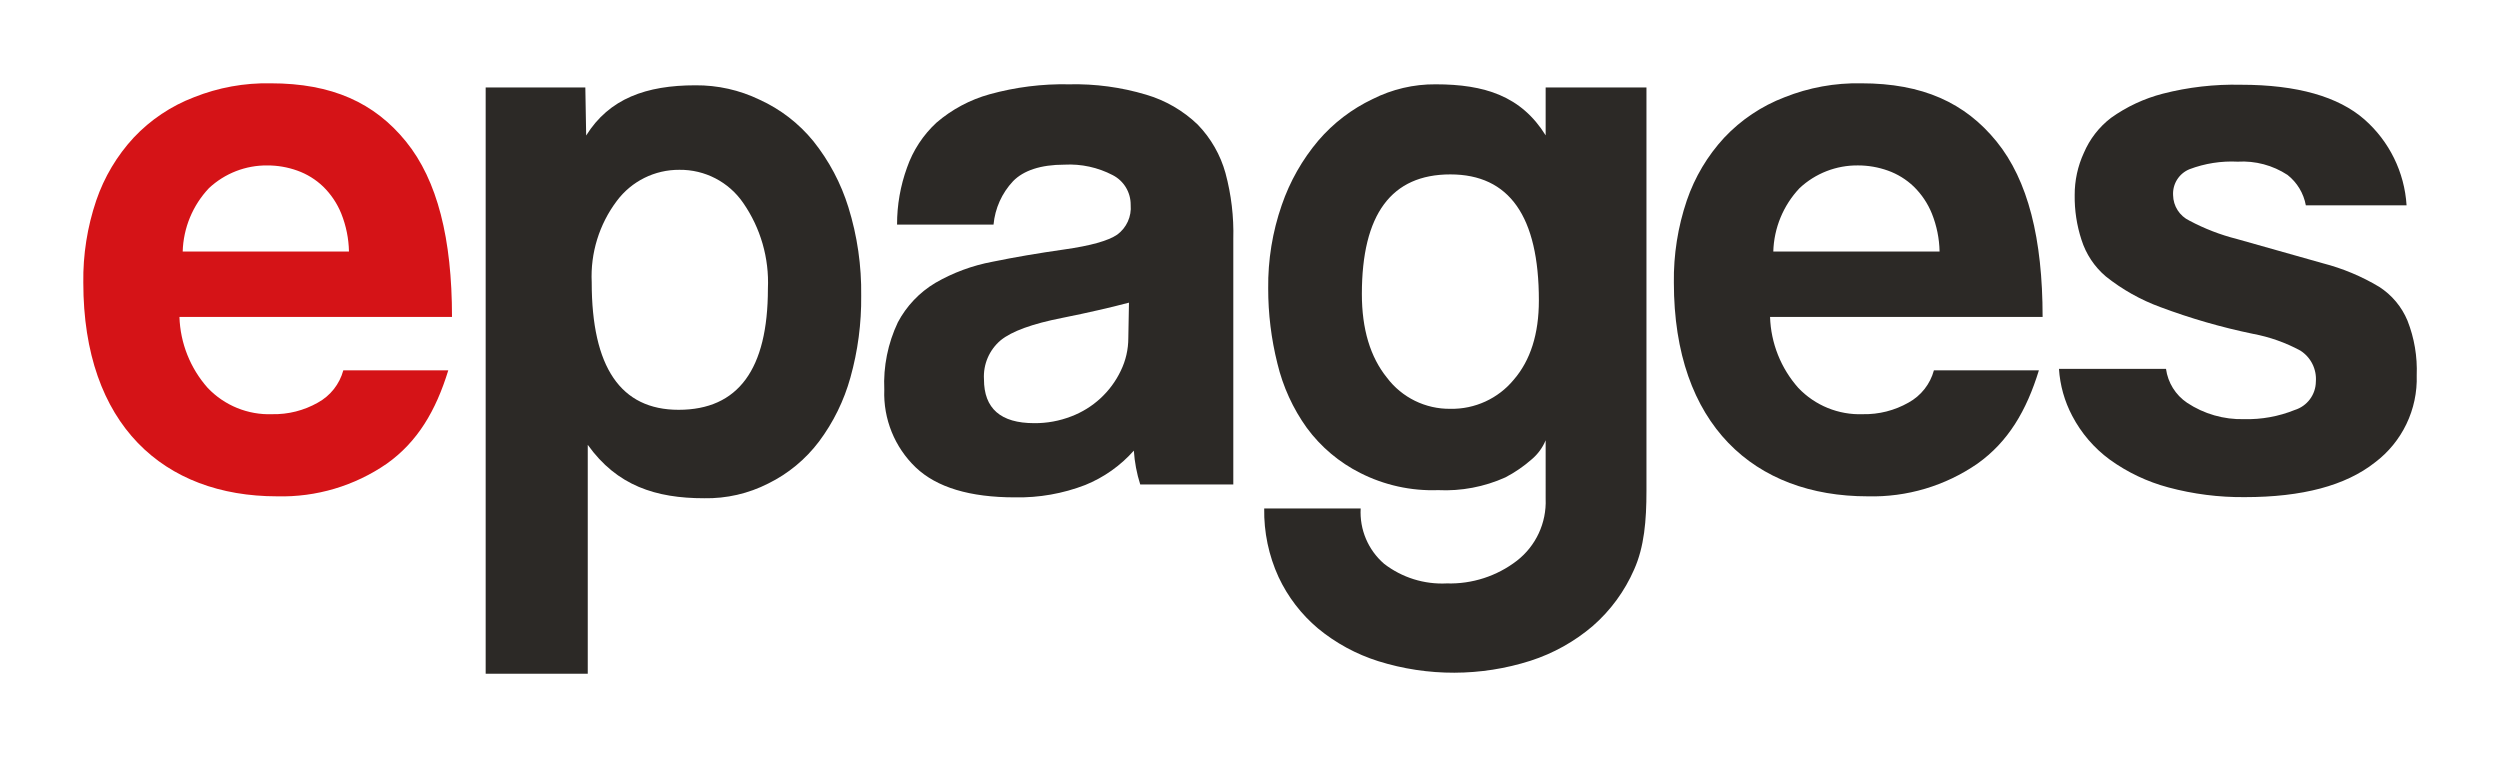
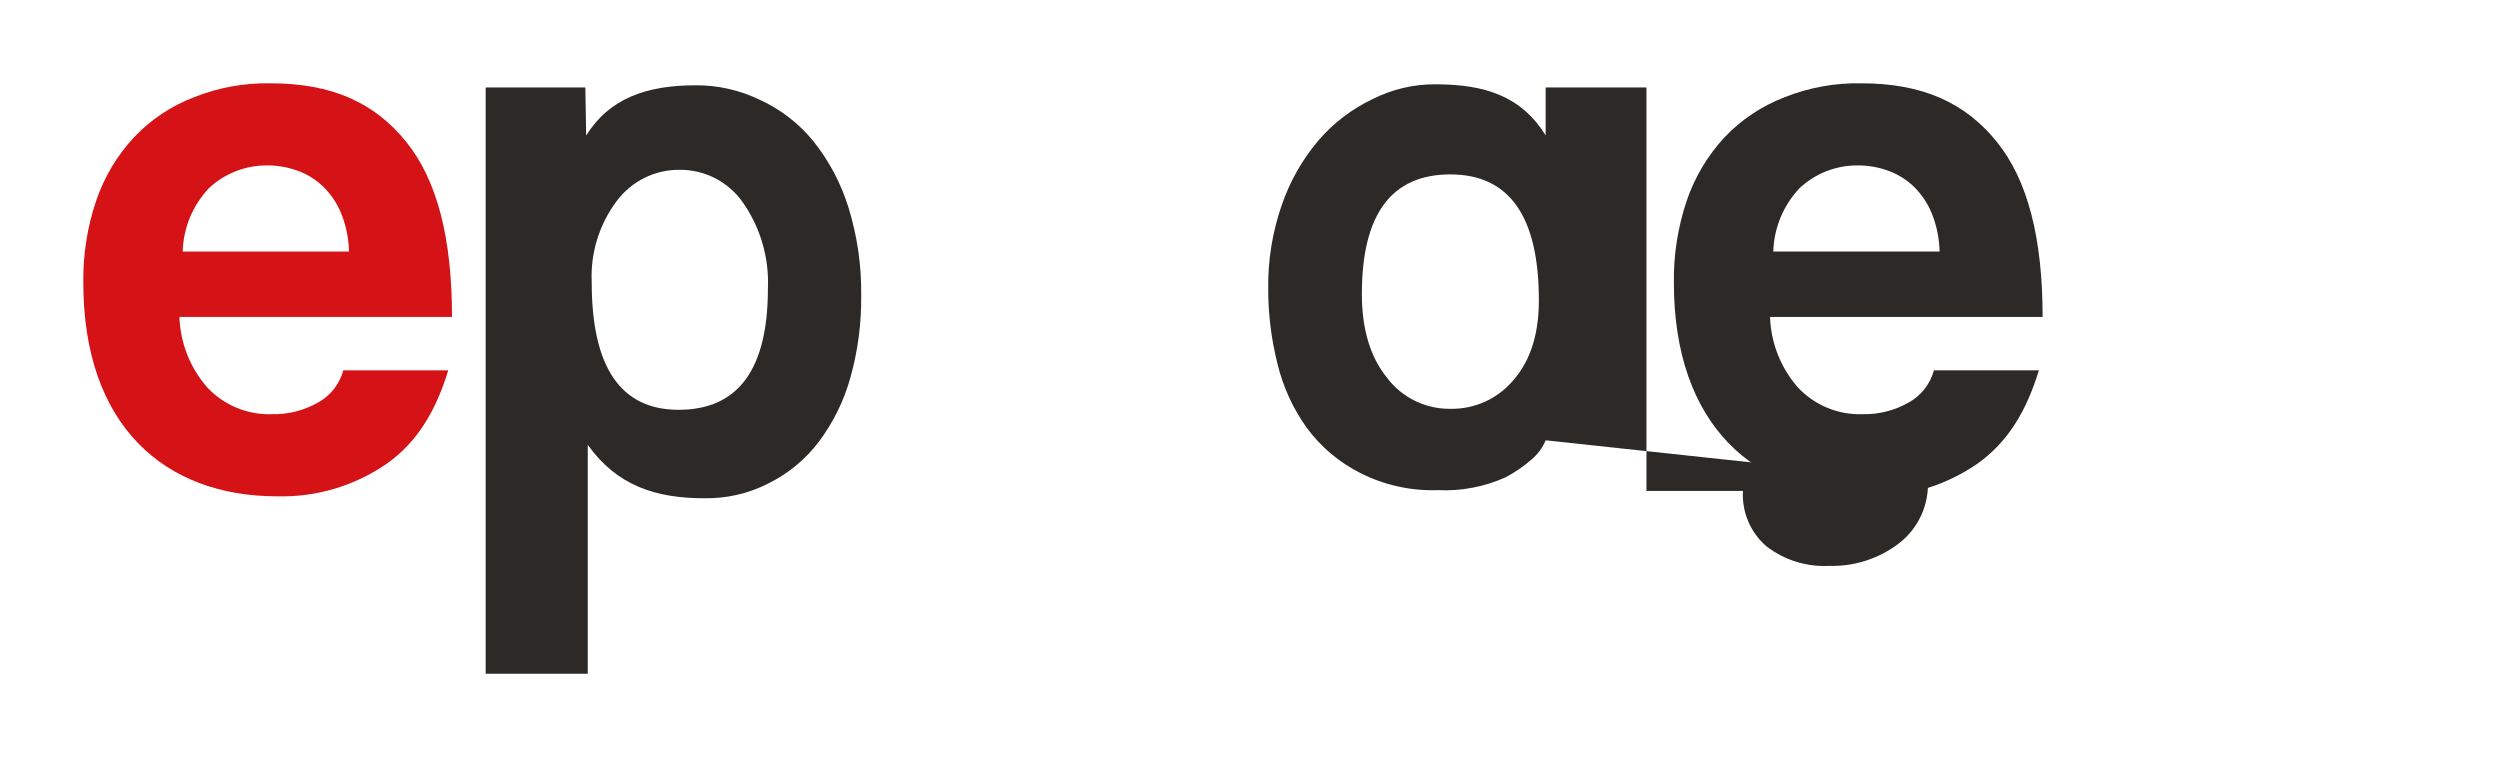
<svg xmlns="http://www.w3.org/2000/svg" height="45.433" viewBox="0 0 300.077 90.866" width="150.038">
  <path d="m0 0h300.077v90.866h-300.077z" fill="none" />
  <path d="m21.539 38.04c.1 3.148 1.299 6.161 3.389 8.517 2.01 2.117 4.834 3.267 7.751 3.158 1.917.039 3.809-.441 5.476-1.388 1.503-.823 2.605-2.222 3.053-3.876h12.6c-1.487 4.849-3.688 8.582-7.371 11.2-3.867 2.673-8.483 4.047-13.182 3.924-13.566-.002-23.255-8.551-23.255-25.65-.046-3.35.478-6.683 1.551-9.857.957-2.807 2.492-5.383 4.507-7.56 2.013-2.134 4.481-3.786 7.221-4.833 2.926-1.168 6.057-1.738 9.207-1.675 7.366 0 12.461 2.33 16.241 6.986s5.527 11.675 5.527 21.054zm20.348-7.848c-.031-1.558-.343-3.098-.921-4.546-.494-1.224-1.236-2.332-2.181-3.254-.887-.849-1.943-1.502-3.1-1.914-1.15-.412-2.363-.622-3.585-.621-2.604-.029-5.119.948-7.021 2.727-1.948 2.063-3.069 4.771-3.15 7.608z" fill="#d51317" />
  <g fill="#2c2926">
    <path d="m58.295 80.866v-70.366h11.963l.1 5.766c2.769-4.448 7.236-6.027 13.106-6.027 2.665-.024 5.299.566 7.7 1.723 2.507 1.14 4.718 2.842 6.46 4.976 1.888 2.361 3.316 5.055 4.211 7.943 1.067 3.437 1.585 7.021 1.535 10.619.035 3.314-.4 6.617-1.292 9.809-.77 2.779-2.052 5.391-3.78 7.7-1.606 2.126-3.687 3.846-6.077 5.024-2.382 1.215-5.027 1.823-7.7 1.771-5.806 0-10.464-1.5-13.972-6.412v27.474zm23.16-31.677q10.717 0 10.718-14.546c.163-3.662-.879-7.276-2.967-10.288-1.729-2.519-4.601-4.008-7.656-3.972-2.955-.022-5.745 1.364-7.512 3.732-2.112 2.803-3.178 6.255-3.015 9.761q0 15.314 10.432 15.313z" />
-     <path d="m147.1 20.79c-.607-2.195-1.755-4.202-3.34-5.838-1.746-1.676-3.87-2.907-6.192-3.589-2.994-.896-6.111-1.315-9.236-1.243-3.229-.068-6.451.336-9.563 1.2-2.344.652-4.516 1.813-6.361 3.4-1.606 1.482-2.821 3.336-3.539 5.4-.795 2.191-1.199 4.505-1.194 6.836h11.58c.179-1.949 1.004-3.783 2.345-5.209 1.244-1.275 3.3-1.983 6.173-1.983 2.008-.107 4.008.327 5.79 1.258 1.335.688 2.168 2.07 2.153 3.572.122 1.396-.495 2.754-1.627 3.58q-1.628 1.1-6.316 1.766-4.688.666-8.661 1.481c-2.408.452-4.722 1.309-6.843 2.535-1.905 1.137-3.462 2.776-4.5 4.737-1.195 2.522-1.754 5.298-1.627 8.086-.132 3.508 1.244 6.904 3.78 9.331q3.779 3.589 11.915 3.589c2.877.056 5.737-.447 8.422-1.483 2.238-.907 4.236-2.319 5.838-4.126.09 1.378.347 2.741.766 4.057h11.172v-29.461c.072-2.663-.243-5.323-.935-7.896zm-12.581 23.734c-1.204 2.513-3.328 4.466-5.933 5.455-1.418.551-2.929.827-4.45.813q-6.029 0-6.029-5.263c-.108-1.793.637-3.531 2.01-4.689q2.01-1.626 7.369-2.68 1.275-.247 2.326-.482s3.439-.737 5.7-1.351l-.078 4.225c.004 1.377-.309 2.736-.915 3.972z" />
-     <path d="m185.526 52.85c-.368.885-.944 1.67-1.678 2.287-.961.844-2.02 1.57-3.154 2.163-2.537 1.142-5.308 1.666-8.087 1.531-3.234.115-6.445-.594-9.331-2.058-2.533-1.273-4.729-3.126-6.412-5.407-1.672-2.33-2.875-4.963-3.541-7.752-.735-2.943-1.105-5.966-1.1-9-.039-3.402.511-6.786 1.627-10 .972-2.835 2.464-5.464 4.4-7.752 1.798-2.095 4.016-3.789 6.51-4.972 2.343-1.183 4.935-1.79 7.56-1.77 5.869 0 10.271 1.4 13.206 6.125v-5.745h12.1v48.427c0 3.572-.267 6.714-1.478 9.426-1.135 2.606-2.834 4.927-4.976 6.795-2.19 1.866-4.727 3.28-7.465 4.163-5.943 1.897-12.326 1.914-18.279.048-2.637-.833-5.09-2.165-7.225-3.924-2.008-1.689-3.625-3.796-4.737-6.173-1.182-2.58-1.771-5.392-1.723-8.23h11.58c-.145 2.535.899 4.994 2.823 6.651 2.146 1.65 4.81 2.482 7.513 2.345 3.038.091 6.014-.873 8.422-2.728 2.276-1.773 3.559-4.534 3.445-7.417zm-11.436-3.78c2.936.058 5.738-1.228 7.608-3.493q3.015-3.492 3.015-9.522 0-15.12-10.623-15.121-10.623-.001-10.623 14.355 0 6.316 3.014 10.049c1.798 2.384 4.623 3.77 7.609 3.732z" />
-     <path d="m288.976 38.495c-.692-1.671-1.878-3.09-3.4-4.067-2.102-1.259-4.374-2.21-6.747-2.823q-4.213-1.2-10.336-2.919c-1.98-.5-3.892-1.239-5.694-2.2-1.183-.565-1.943-1.752-1.962-3.062-.075-1.349.713-2.597 1.962-3.11 1.847-.699 3.818-1.009 5.79-.909 2.113-.126 4.21.431 5.981 1.59 1.153.907 1.936 2.205 2.2 3.648h12.092c-.249-3.968-2.067-7.674-5.052-10.3-3.128-2.743-8.073-4.17-14.835-4.17-3.159-.073-6.314.288-9.375 1.074-2.234.579-4.342 1.563-6.22 2.905-1.428 1.096-2.549 2.543-3.254 4.2-.733 1.589-1.108 3.319-1.1 5.069-.025 1.819.25 3.629.814 5.358.539 1.713 1.551 3.238 2.919 4.4 1.971 1.574 4.185 2.819 6.555 3.684 3.612 1.353 7.323 2.425 11.1 3.206 1.991.37 3.912 1.048 5.694 2.01 1.265.803 1.983 2.238 1.866 3.732-.017 1.564-1.042 2.938-2.536 3.4-1.929.779-3.997 1.153-6.077 1.1-2.428.064-4.817-.621-6.842-1.964-1.386-.934-2.308-2.415-2.532-4.071h-12.847c.125 1.975.668 3.901 1.595 5.65 1.081 2.067 2.62 3.86 4.5 5.241 2.122 1.532 4.505 2.663 7.034 3.338 2.995.805 6.086 1.197 9.187 1.167q10.336 0 15.6-4.154c3.28-2.465 5.155-6.374 5.024-10.475.089-2.236-.287-4.465-1.104-6.548z" />
+     <path d="m185.526 52.85c-.368.885-.944 1.67-1.678 2.287-.961.844-2.02 1.57-3.154 2.163-2.537 1.142-5.308 1.666-8.087 1.531-3.234.115-6.445-.594-9.331-2.058-2.533-1.273-4.729-3.126-6.412-5.407-1.672-2.33-2.875-4.963-3.541-7.752-.735-2.943-1.105-5.966-1.1-9-.039-3.402.511-6.786 1.627-10 .972-2.835 2.464-5.464 4.4-7.752 1.798-2.095 4.016-3.789 6.51-4.972 2.343-1.183 4.935-1.79 7.56-1.77 5.869 0 10.271 1.4 13.206 6.125v-5.745h12.1v48.427h11.58c-.145 2.535.899 4.994 2.823 6.651 2.146 1.65 4.81 2.482 7.513 2.345 3.038.091 6.014-.873 8.422-2.728 2.276-1.773 3.559-4.534 3.445-7.417zm-11.436-3.78c2.936.058 5.738-1.228 7.608-3.493q3.015-3.492 3.015-9.522 0-15.12-10.623-15.121-10.623-.001-10.623 14.355 0 6.316 3.014 10.049c1.798 2.384 4.623 3.77 7.609 3.732z" />
    <path d="m212.461 38.04c.1 3.148 1.299 6.161 3.389 8.517 2.01 2.117 4.834 3.267 7.751 3.158 1.917.039 3.809-.441 5.476-1.388 1.503-.823 2.605-2.222 3.053-3.876h12.6c-1.487 4.849-3.688 8.582-7.371 11.2-3.867 2.673-8.483 4.047-13.182 3.924-13.571 0-23.261-8.549-23.261-25.648-.046-3.35.478-6.683 1.551-9.857.957-2.807 2.492-5.383 4.507-7.56 2.014-2.135 4.484-3.788 7.226-4.835 2.926-1.168 6.058-1.738 9.208-1.675 7.366 0 12.461 2.33 16.241 6.986s5.527 11.675 5.527 21.054zm20.348-7.848c-.031-1.558-.343-3.098-.921-4.546-.494-1.224-1.236-2.332-2.181-3.254-.887-.849-1.943-1.502-3.1-1.914-1.151-.412-2.364-.623-3.586-.622-2.605-.029-5.12.949-7.021 2.729-1.948 2.063-3.069 4.771-3.15 7.608z" />
  </g>
</svg>